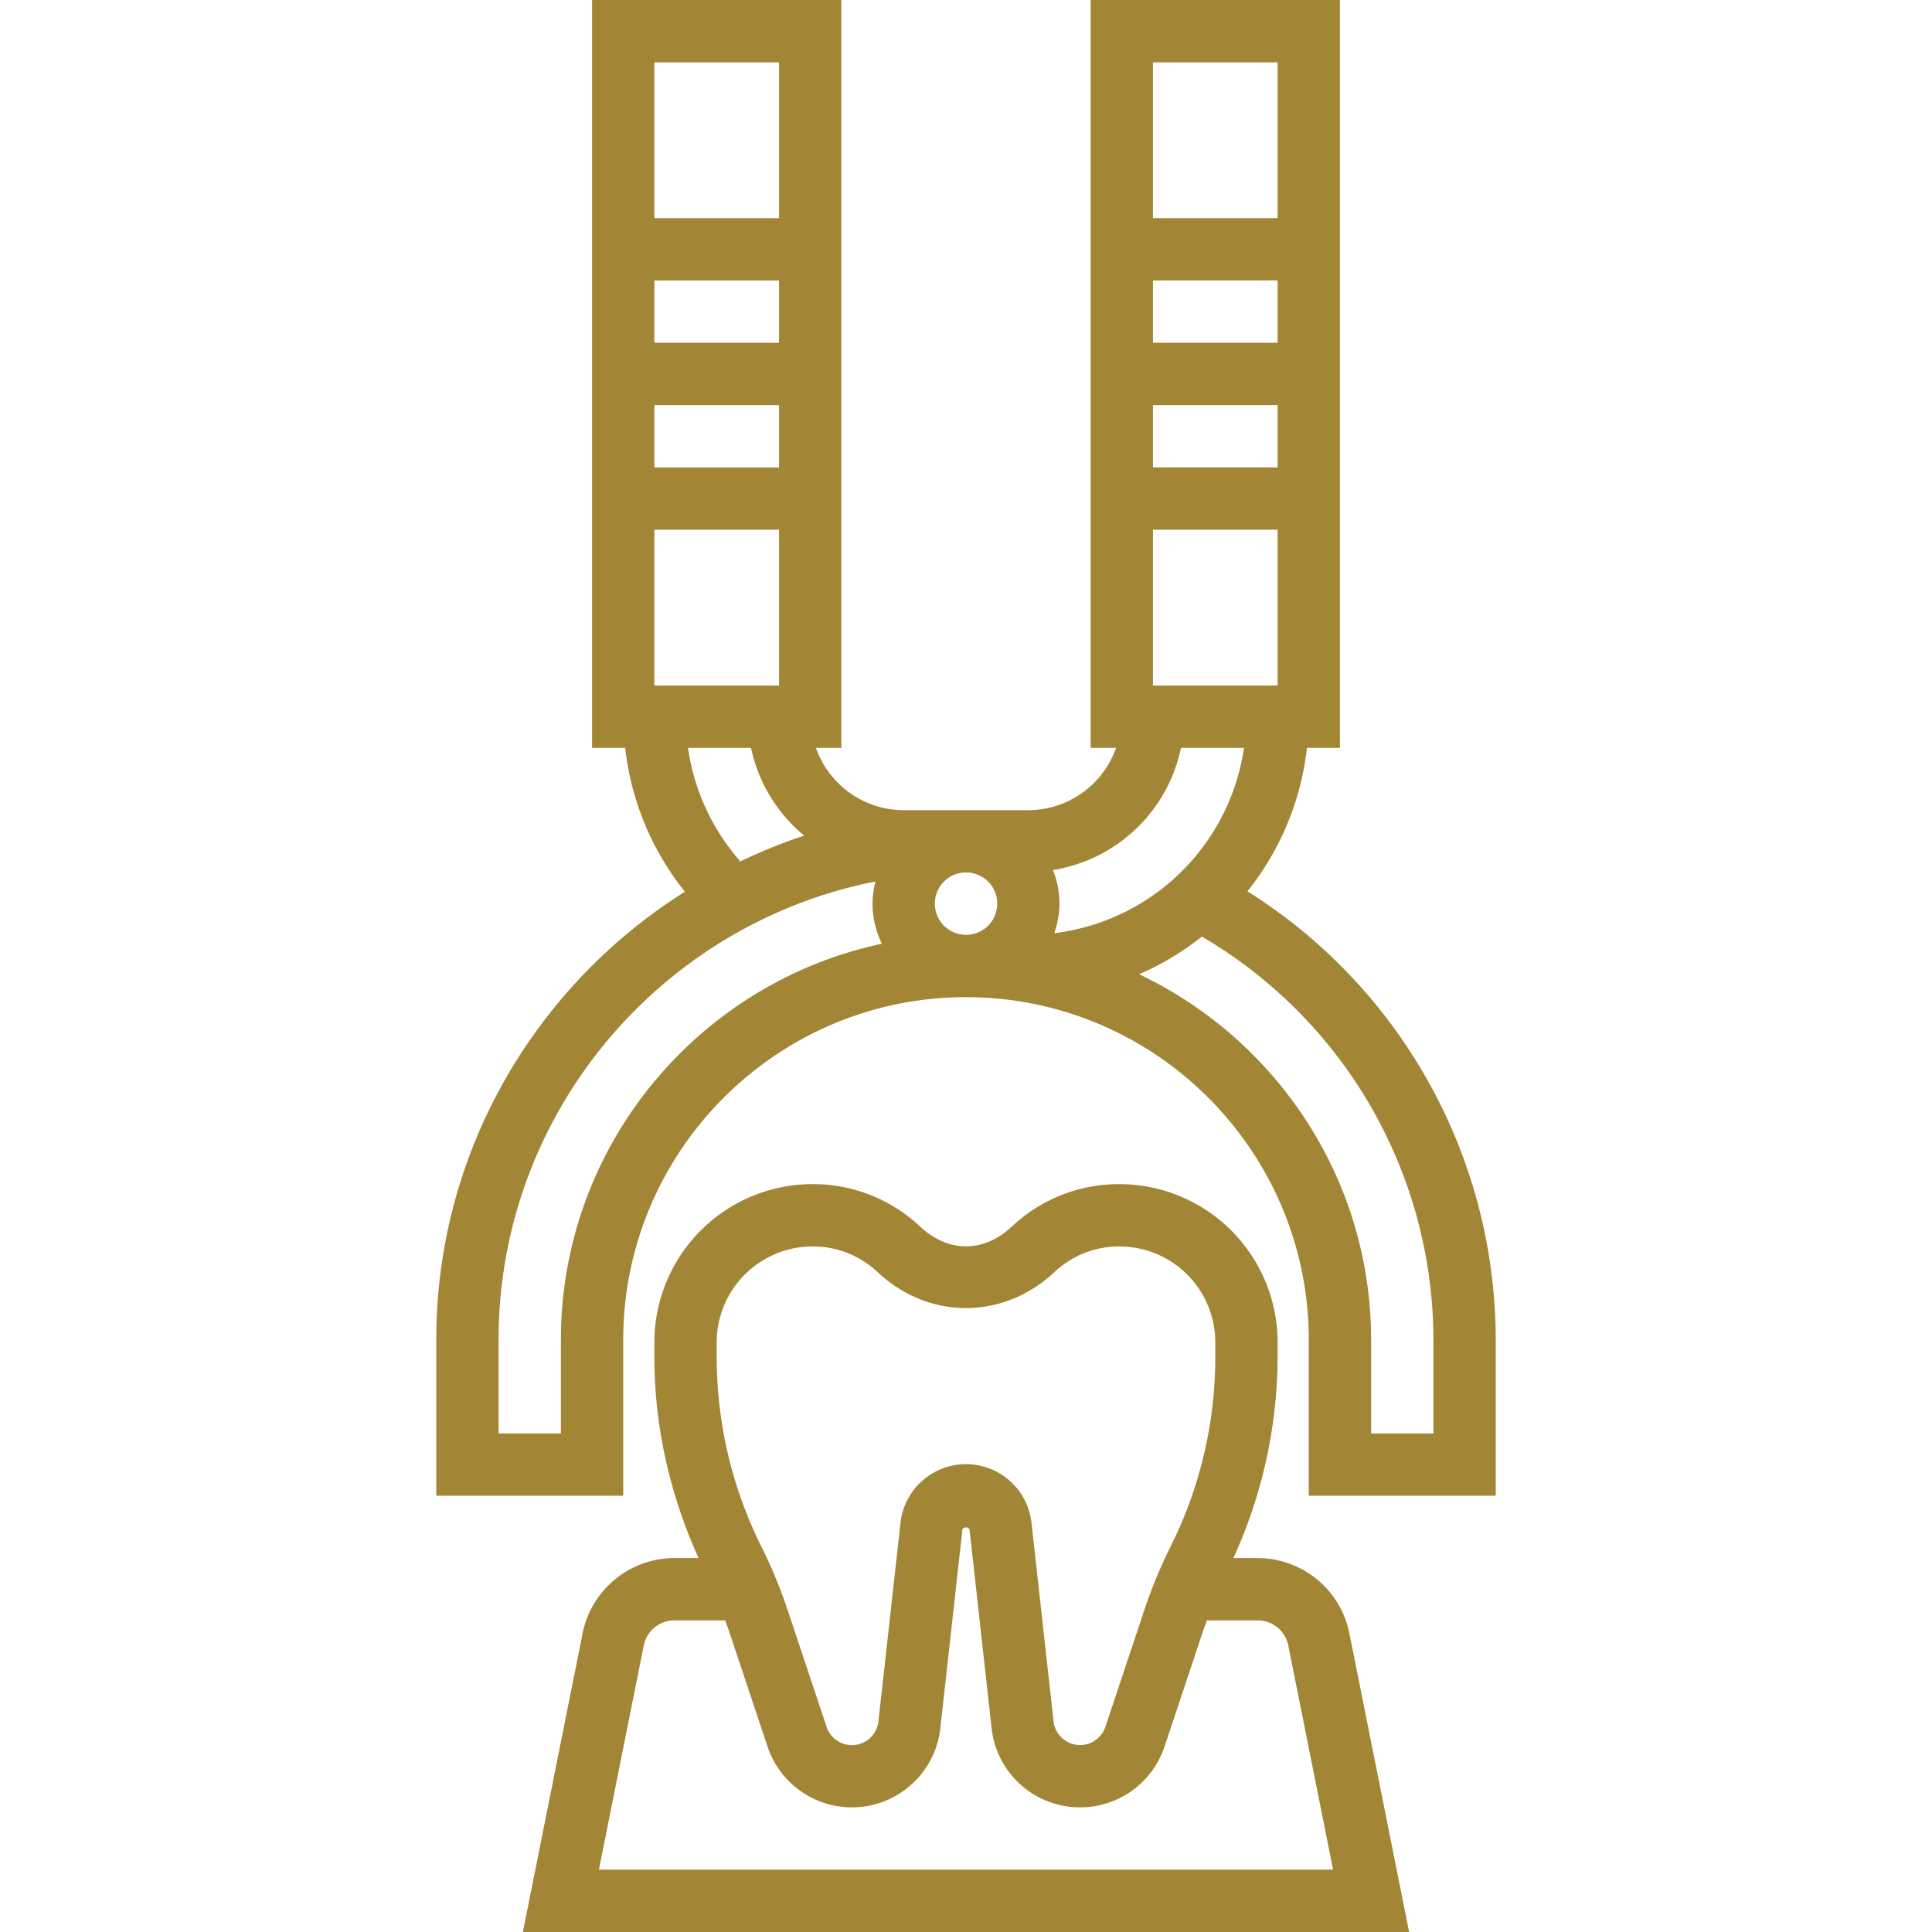
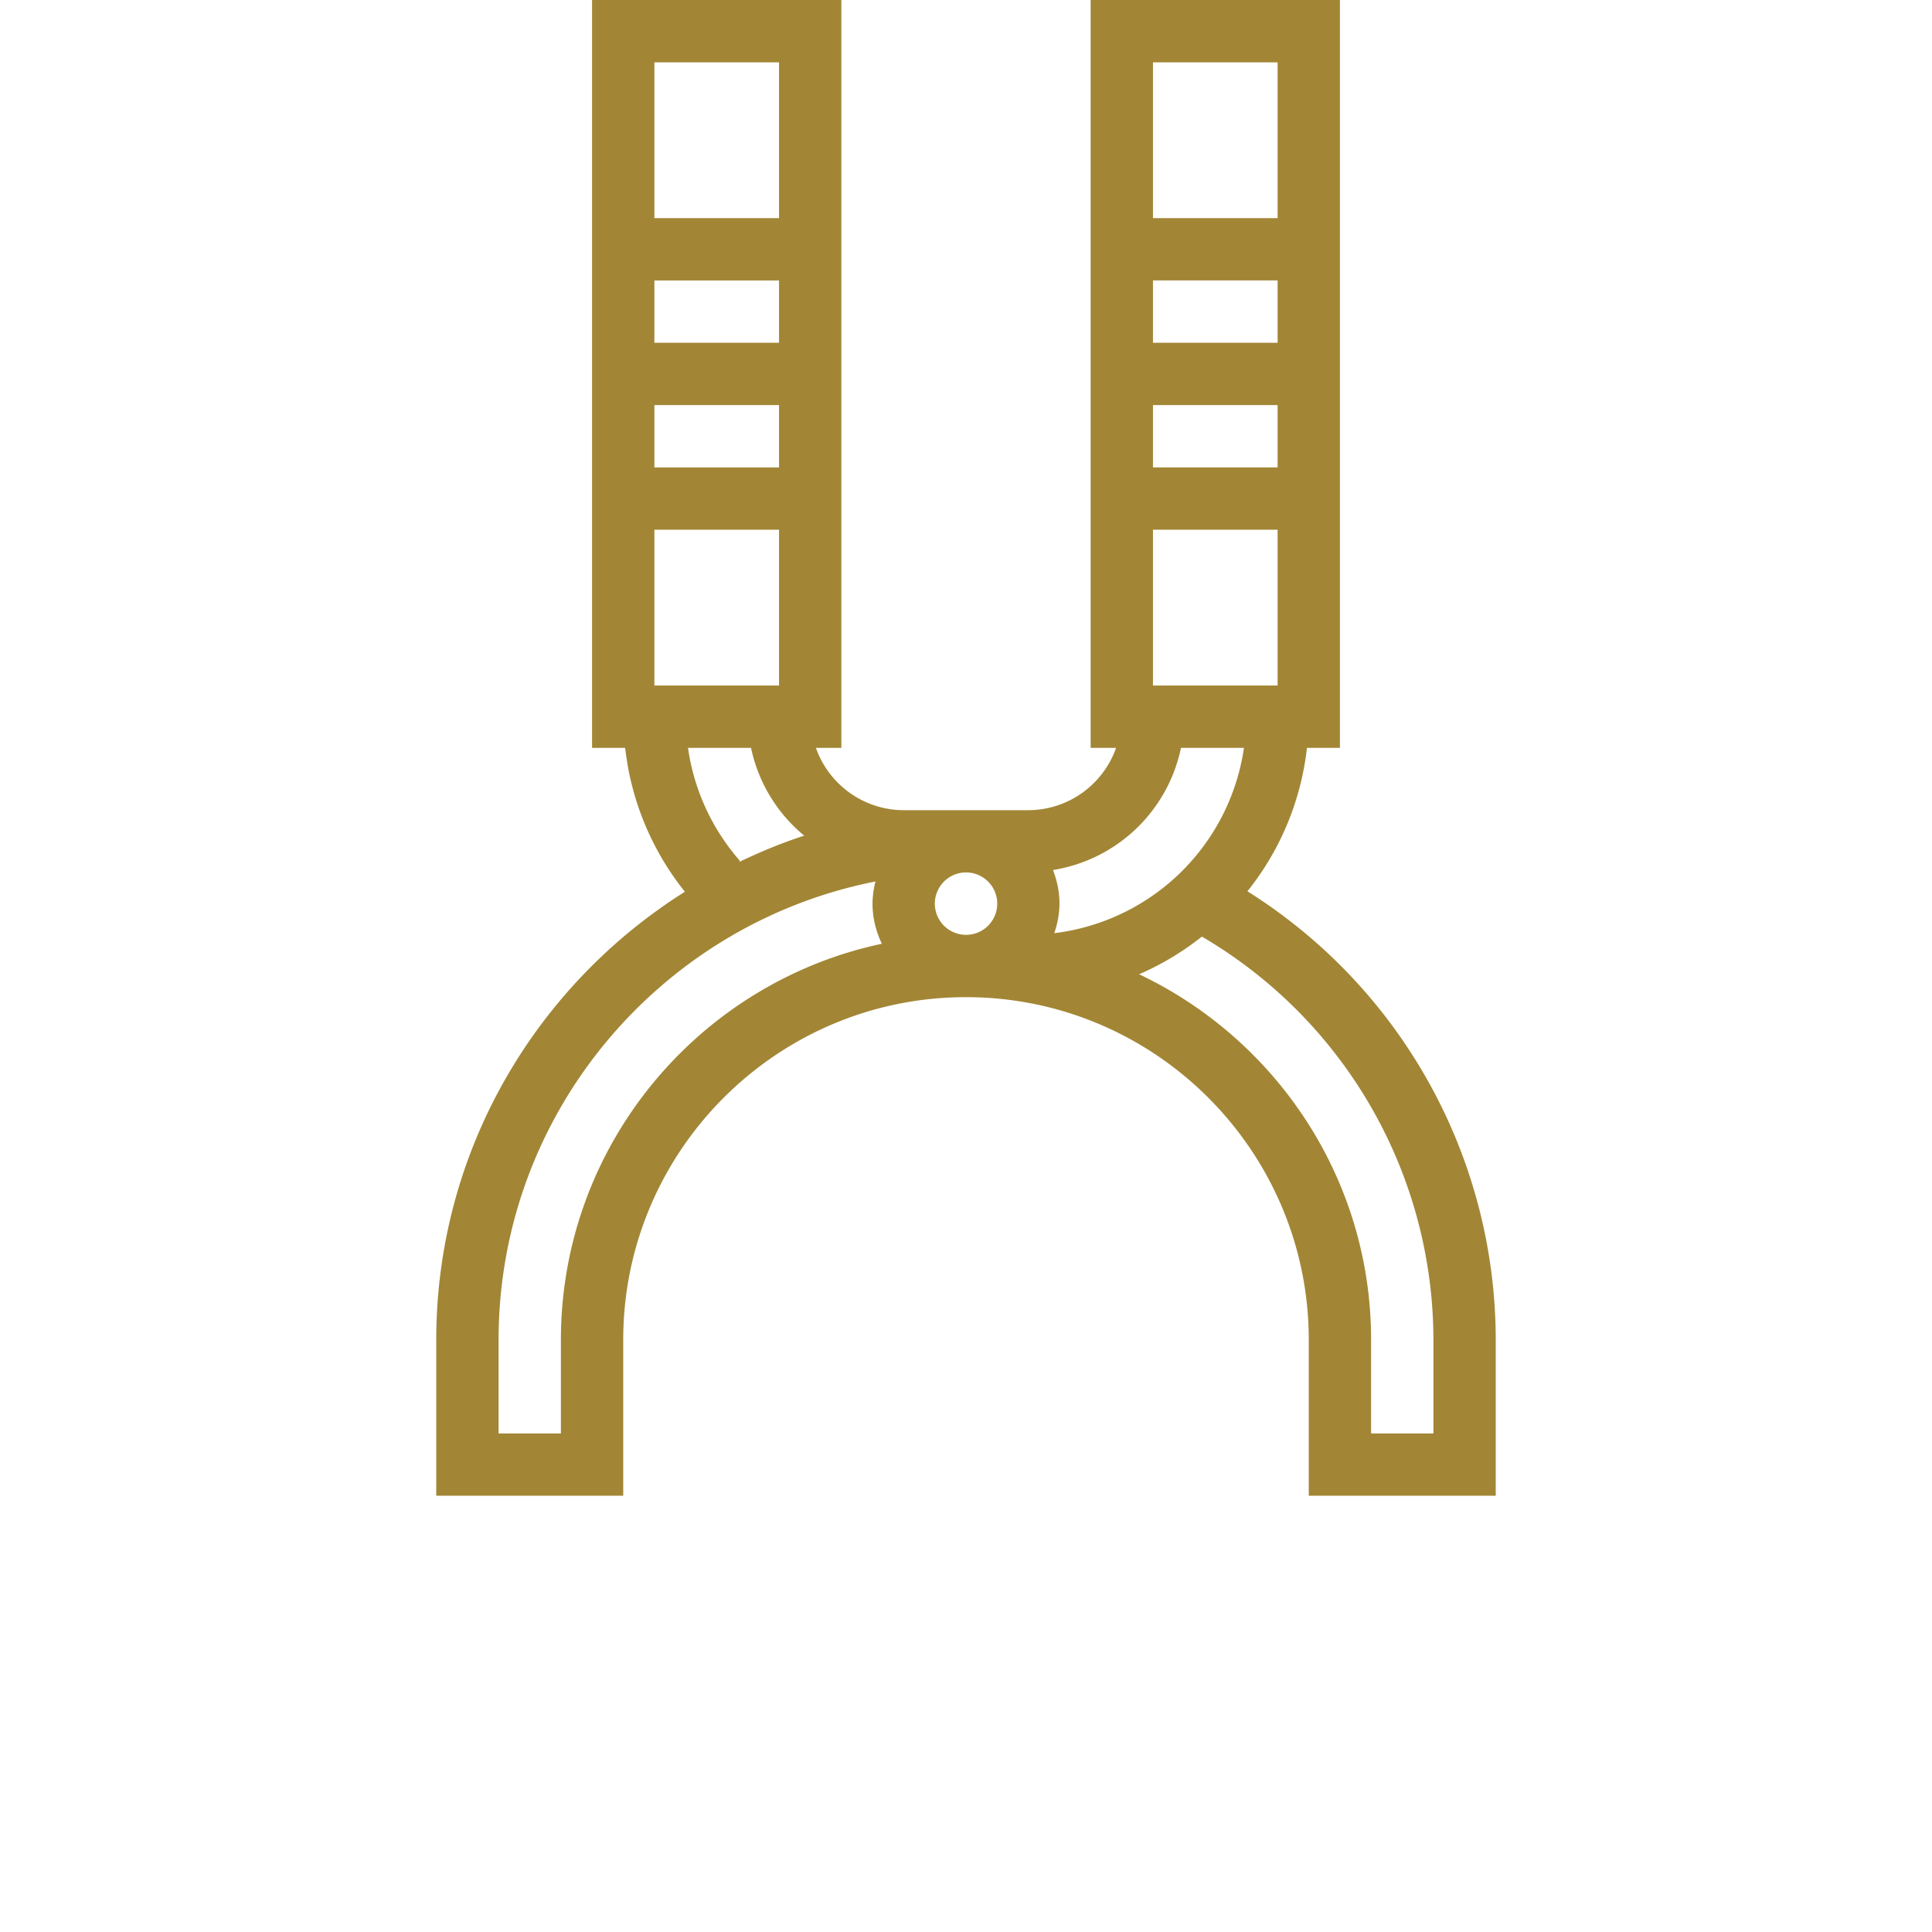
<svg xmlns="http://www.w3.org/2000/svg" xml:space="preserve" viewBox="0 0 496 496" fill="#a28635">
-   <path d="M346.42 419.29A24.07 24.07 0 0 0 322.88 400h-6.23A125.05 125.05 0 0 0 328 348.5v-3.92A40.63 40.63 0 0 0 287.4 304a40.08 40.08 0 0 0-27.6 10.86c-7.23 6.82-16.37 6.81-23.6.01A40.05 40.05 0 0 0 208.6 304a40.63 40.63 0 0 0-40.6 40.58v3.92c0 17.7 4.02 35.37 11.35 51.5h-6.23c-11.4 0-21.3 8.11-23.54 19.29L134.24 496h227.52l-15.34-76.71zM184 344.59A24.62 24.62 0 0 1 208.6 320a24.1 24.1 0 0 1 16.63 6.52c13.18 12.4 32.36 12.4 45.54 0A24.16 24.16 0 0 1 287.4 320a24.62 24.62 0 0 1 24.6 24.58v3.92c0 16.76-3.96 33.52-11.46 48.5a125.38 125.38 0 0 0-6.75 16.31l-10 30a6.85 6.85 0 0 1-13.31-1.4l-5.65-50.84a16.92 16.92 0 0 0-33.66 0l-5.65 50.83a6.85 6.85 0 0 1-13.32 1.41l-10-29.99a125.38 125.38 0 0 0-6.75-16.3A109.09 109.09 0 0 1 184 348.5v-3.92zM153.76 480l11.51-57.57a8.02 8.02 0 0 1 7.85-6.43h13.02c.3.8.63 1.58.9 2.38l10 30A22.83 22.83 0 0 0 218.7 464a22.83 22.83 0 0 0 22.71-20.33l5.65-50.83c.11-.95 1.76-.95 1.87 0l5.64 50.83A22.82 22.82 0 0 0 277.3 464c9.84 0 18.56-6.28 21.68-15.62l10-30c.26-.8.6-1.58.88-2.38h13.03c3.8 0 7.1 2.7 7.85 6.43l11.5 57.57H153.76z" />
  <path d="M320.25 228.82A71.61 71.61 0 0 0 335.53 192H344V0h-64v192h6.53A23.97 23.97 0 0 1 264 208h-32a23.97 23.97 0 0 1-22.53-16H216V0h-64v192h8.5a71.8 71.8 0 0 0 15.33 36.94C137.56 253.02 112 295.54 112 344v40h48v-40c0-48.52 39.48-88 88-88s88 39.48 88 88v40h48v-40a136.1 136.1 0 0 0-63.75-115.18zm-113.78-14.28c-5.8 1.86-11.37 4.2-16.81 6.8l.33-.3A55.92 55.92 0 0 1 176.63 192h16.18a39.83 39.83 0 0 0 13.66 22.54zM168 16h32v40h-32V16zm0 56h32v16h-32V72zm0 32h32v16h-32v-16zm0 72v-40h32v40h-32zm-24 168v24h-16v-24c0-58.22 41.68-106.84 96.76-117.7a23.45 23.45 0 0 0-.76 5.7c0 3.7.91 7.16 2.4 10.29-47 9.97-82.4 51.77-82.4 101.71zm104-104a8 8 0 1 1 .02-16.02A8 8 0 0 1 248 240zm48-224h32v40h-32V16zm0 56h32v16h-32V72zm0 32h32v16h-32v-16zm0 32h32v40h-32v-40zm-25.67 87.36A40.01 40.01 0 0 0 303.19 192h16.17a56.05 56.05 0 0 1-48.7 47.57A23.8 23.8 0 0 0 272 232c0-3.06-.63-5.95-1.67-8.64zM368 368h-16v-24c0-41.43-24.4-77.18-59.55-93.88a71.98 71.98 0 0 0 16.11-9.67A120.13 120.13 0 0 1 368 344v24z" />
</svg>